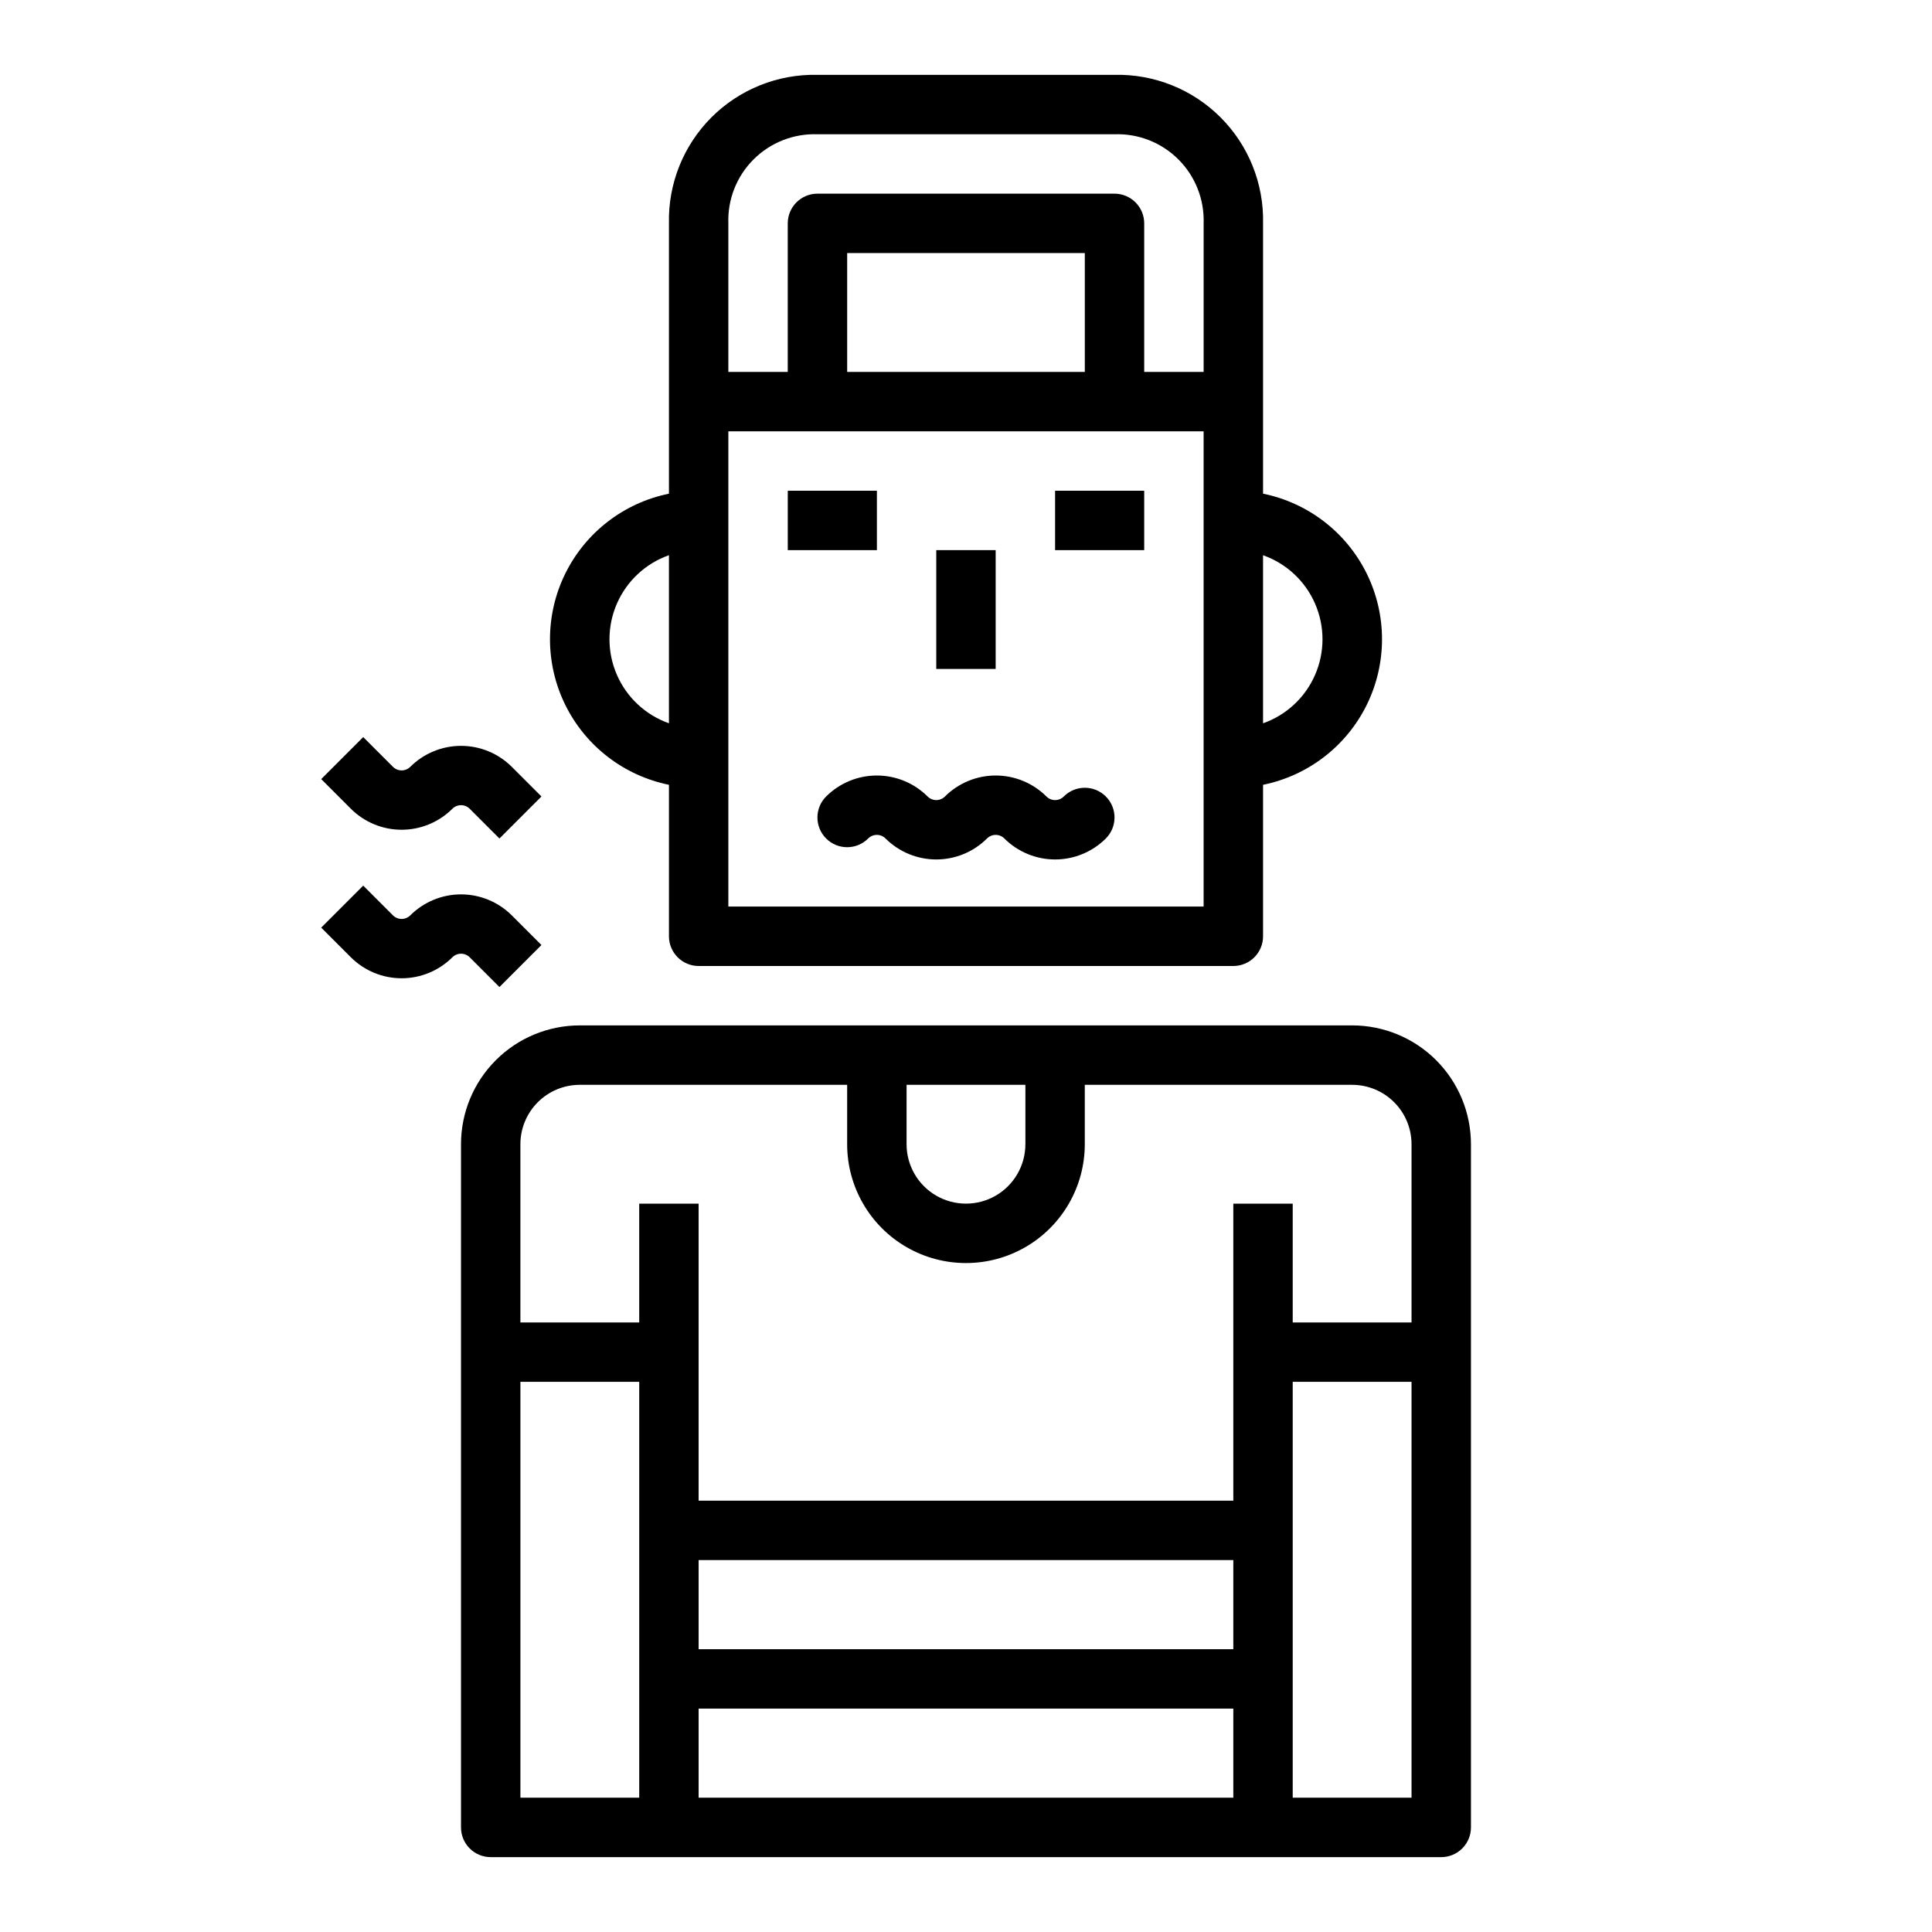
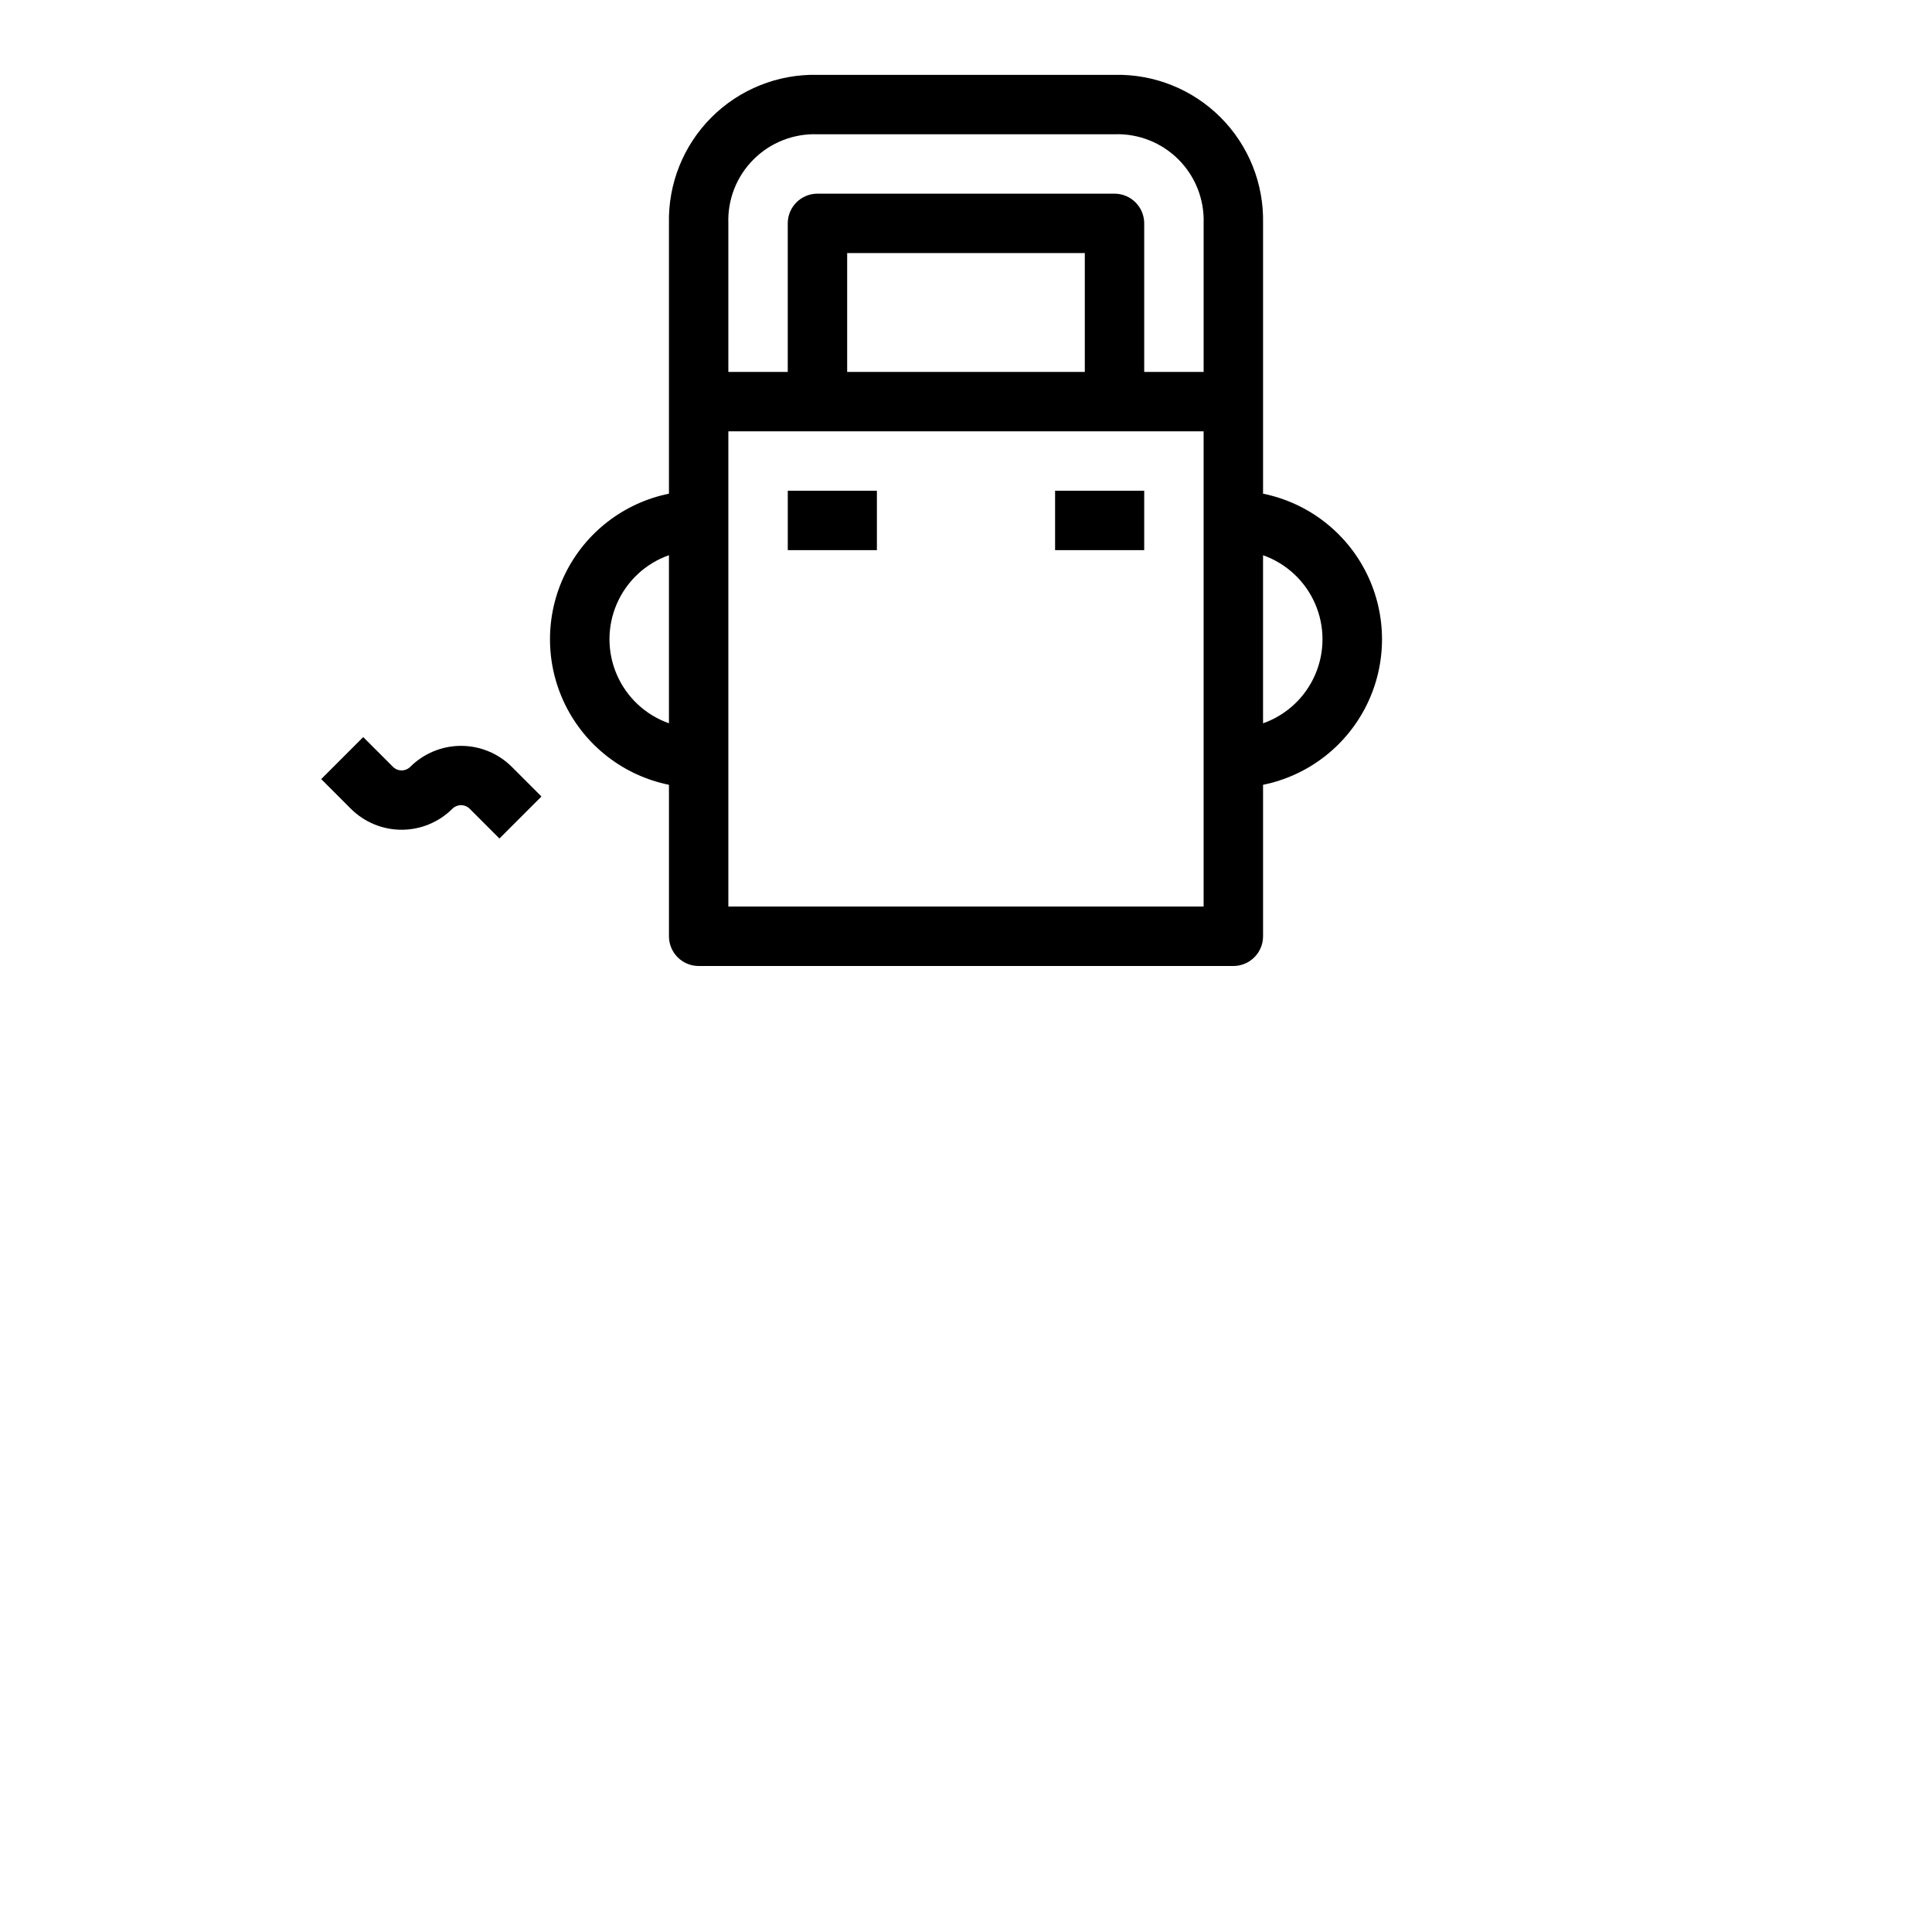
<svg xmlns="http://www.w3.org/2000/svg" fill="#000000" width="800px" height="800px" version="1.1" viewBox="144 144 512 512">
  <g>
    <path d="m321.28 351.98v40.145c0 2.09 0.832 4.09 2.305 5.566 1.477 1.477 3.481 2.309 5.566 2.309h141.7c2.086 0 4.09-0.832 5.566-2.309 1.477-1.477 2.305-3.477 2.305-5.566v-40.145c11.957-2.43 22.109-10.262 27.492-21.211 5.379-10.949 5.379-23.777 0-34.727-5.383-10.949-15.535-18.781-27.492-21.211v-71.633c0.238-10.512-3.832-20.664-11.266-28.098-7.434-7.434-17.586-11.504-28.094-11.266h-78.723c-10.508-0.238-20.66 3.832-28.094 11.266-7.434 7.434-11.504 17.586-11.266 28.098v71.637-0.004c-11.953 2.43-22.109 10.262-27.492 21.211-5.379 10.949-5.379 23.777 0 34.727 5.383 10.949 15.539 18.781 27.492 21.211zm157.44-60.836c6.184 2.18 11.18 6.836 13.793 12.844 2.617 6.012 2.617 12.84 0 18.852-2.613 6.008-7.609 10.664-13.793 12.844zm-141.7-87.945c-0.223-6.332 2.191-12.469 6.672-16.945 4.477-4.477 10.613-6.894 16.941-6.672h78.723c6.328-0.223 12.465 2.195 16.941 6.672 4.481 4.477 6.894 10.613 6.676 16.945v39.359h-15.746v-39.359c0-2.09-0.828-4.09-2.305-5.566-1.477-1.477-3.481-2.309-5.566-2.309h-78.723c-4.348 0-7.871 3.527-7.871 7.875v39.359h-15.742zm94.465 7.871v31.488h-62.977v-31.488zm-94.465 47.23h125.95v125.95h-125.95zm-15.742 32.836v44.539h-0.004c-6.18-2.18-11.176-6.836-13.793-12.844-2.617-6.012-2.617-12.84 0-18.852 2.617-6.008 7.613-10.664 13.793-12.844z" />
-     <path d="m392.12 289.79h15.742v31.488h-15.742z" />
    <path d="m352.77 274.05h23.617v15.742h-23.617z" />
    <path d="m423.61 274.05h23.617v15.742h-23.617z" />
-     <path d="m297.66 415.74c-8.352 0-16.363 3.316-22.266 9.223-5.906 5.906-9.223 13.914-9.223 22.266v181.06c0 2.086 0.828 4.09 2.305 5.566 1.477 1.473 3.477 2.305 5.566 2.305h251.9c2.09 0 4.09-0.832 5.566-2.305 1.477-1.477 2.309-3.481 2.309-5.566v-181.06c0-8.352-3.32-16.359-9.223-22.266-5.906-5.906-13.914-9.223-22.266-9.223zm86.594 15.742h31.488v15.742l-0.004 0.004c0 5.625-3 10.824-7.871 13.637s-10.875 2.812-15.746 0-7.871-8.012-7.871-13.637zm-70.852 188.93h-31.488v-110.21h31.488zm157.44 0h-141.7v-23.613h141.7zm0-39.359h-141.7v-23.617h141.7zm47.23 39.359h-31.488v-110.21h31.488zm0-173.18v47.23h-31.488v-31.484h-15.742v78.719h-141.7v-78.719h-15.742v31.488l-31.488-0.004v-47.23c0-4.176 1.66-8.18 4.613-11.133 2.949-2.953 6.957-4.609 11.133-4.609h70.848v15.742c0 11.25 6 21.645 15.742 27.27 9.742 5.625 21.746 5.625 31.488 0 9.742-5.625 15.746-16.02 15.746-27.27v-15.742h70.848c4.176 0 8.18 1.656 11.133 4.609s4.609 6.957 4.609 11.133z" />
-     <path d="m425.92 355.07c-0.609 0.613-1.441 0.961-2.309 0.961-0.867 0-1.695-0.348-2.305-0.961-3.57-3.555-8.402-5.551-13.438-5.551-5.039 0-9.871 1.996-13.438 5.551-0.609 0.613-1.441 0.961-2.309 0.961-0.863 0-1.695-0.348-2.305-0.961-3.57-3.555-8.402-5.551-13.438-5.551-5.039 0-9.867 1.996-13.438 5.551-1.48 1.477-2.309 3.477-2.312 5.566 0 2.09 0.828 4.094 2.305 5.57 3.074 3.078 8.059 3.082 11.137 0.008 0.609-0.617 1.441-0.961 2.309-0.961 0.867 0 1.695 0.344 2.305 0.961 3.57 3.555 8.402 5.551 13.438 5.551 5.039 0 9.871-1.996 13.438-5.551 0.609-0.617 1.441-0.961 2.309-0.961 0.867 0 1.695 0.344 2.305 0.961 3.57 3.555 8.402 5.551 13.438 5.551 5.039 0 9.871-1.996 13.438-5.551 3.078-3.074 3.082-8.059 0.008-11.137-3.074-3.078-8.059-3.082-11.137-0.008z" />
-     <path d="m263.87 397.7c0.613-0.613 1.441-0.957 2.309-0.957 0.863 0 1.695 0.344 2.305 0.957l7.871 7.871 11.133-11.133-7.871-7.871v0.004c-3.57-3.555-8.402-5.551-13.438-5.551-5.039 0-9.871 1.996-13.438 5.551-0.613 0.609-1.441 0.957-2.309 0.957-0.863 0-1.695-0.348-2.305-0.957l-7.871-7.871-11.133 11.133 7.871 7.871v-0.004c3.57 3.555 8.402 5.551 13.438 5.551 5.039 0 9.867-1.996 13.438-5.551z" />
    <path d="m263.87 358.34c0.613-0.613 1.441-0.957 2.309-0.957 0.863 0 1.695 0.344 2.305 0.957l7.871 7.871 11.133-11.133-7.871-7.871c-3.57-3.551-8.402-5.547-13.438-5.547-5.039 0-9.871 1.996-13.438 5.547-0.613 0.613-1.441 0.957-2.309 0.957-0.863 0-1.695-0.344-2.305-0.957l-7.871-7.871-11.133 11.133 7.871 7.871c3.57 3.555 8.402 5.551 13.438 5.551 5.039 0 9.867-1.996 13.438-5.551z" />
  </g>
</svg>